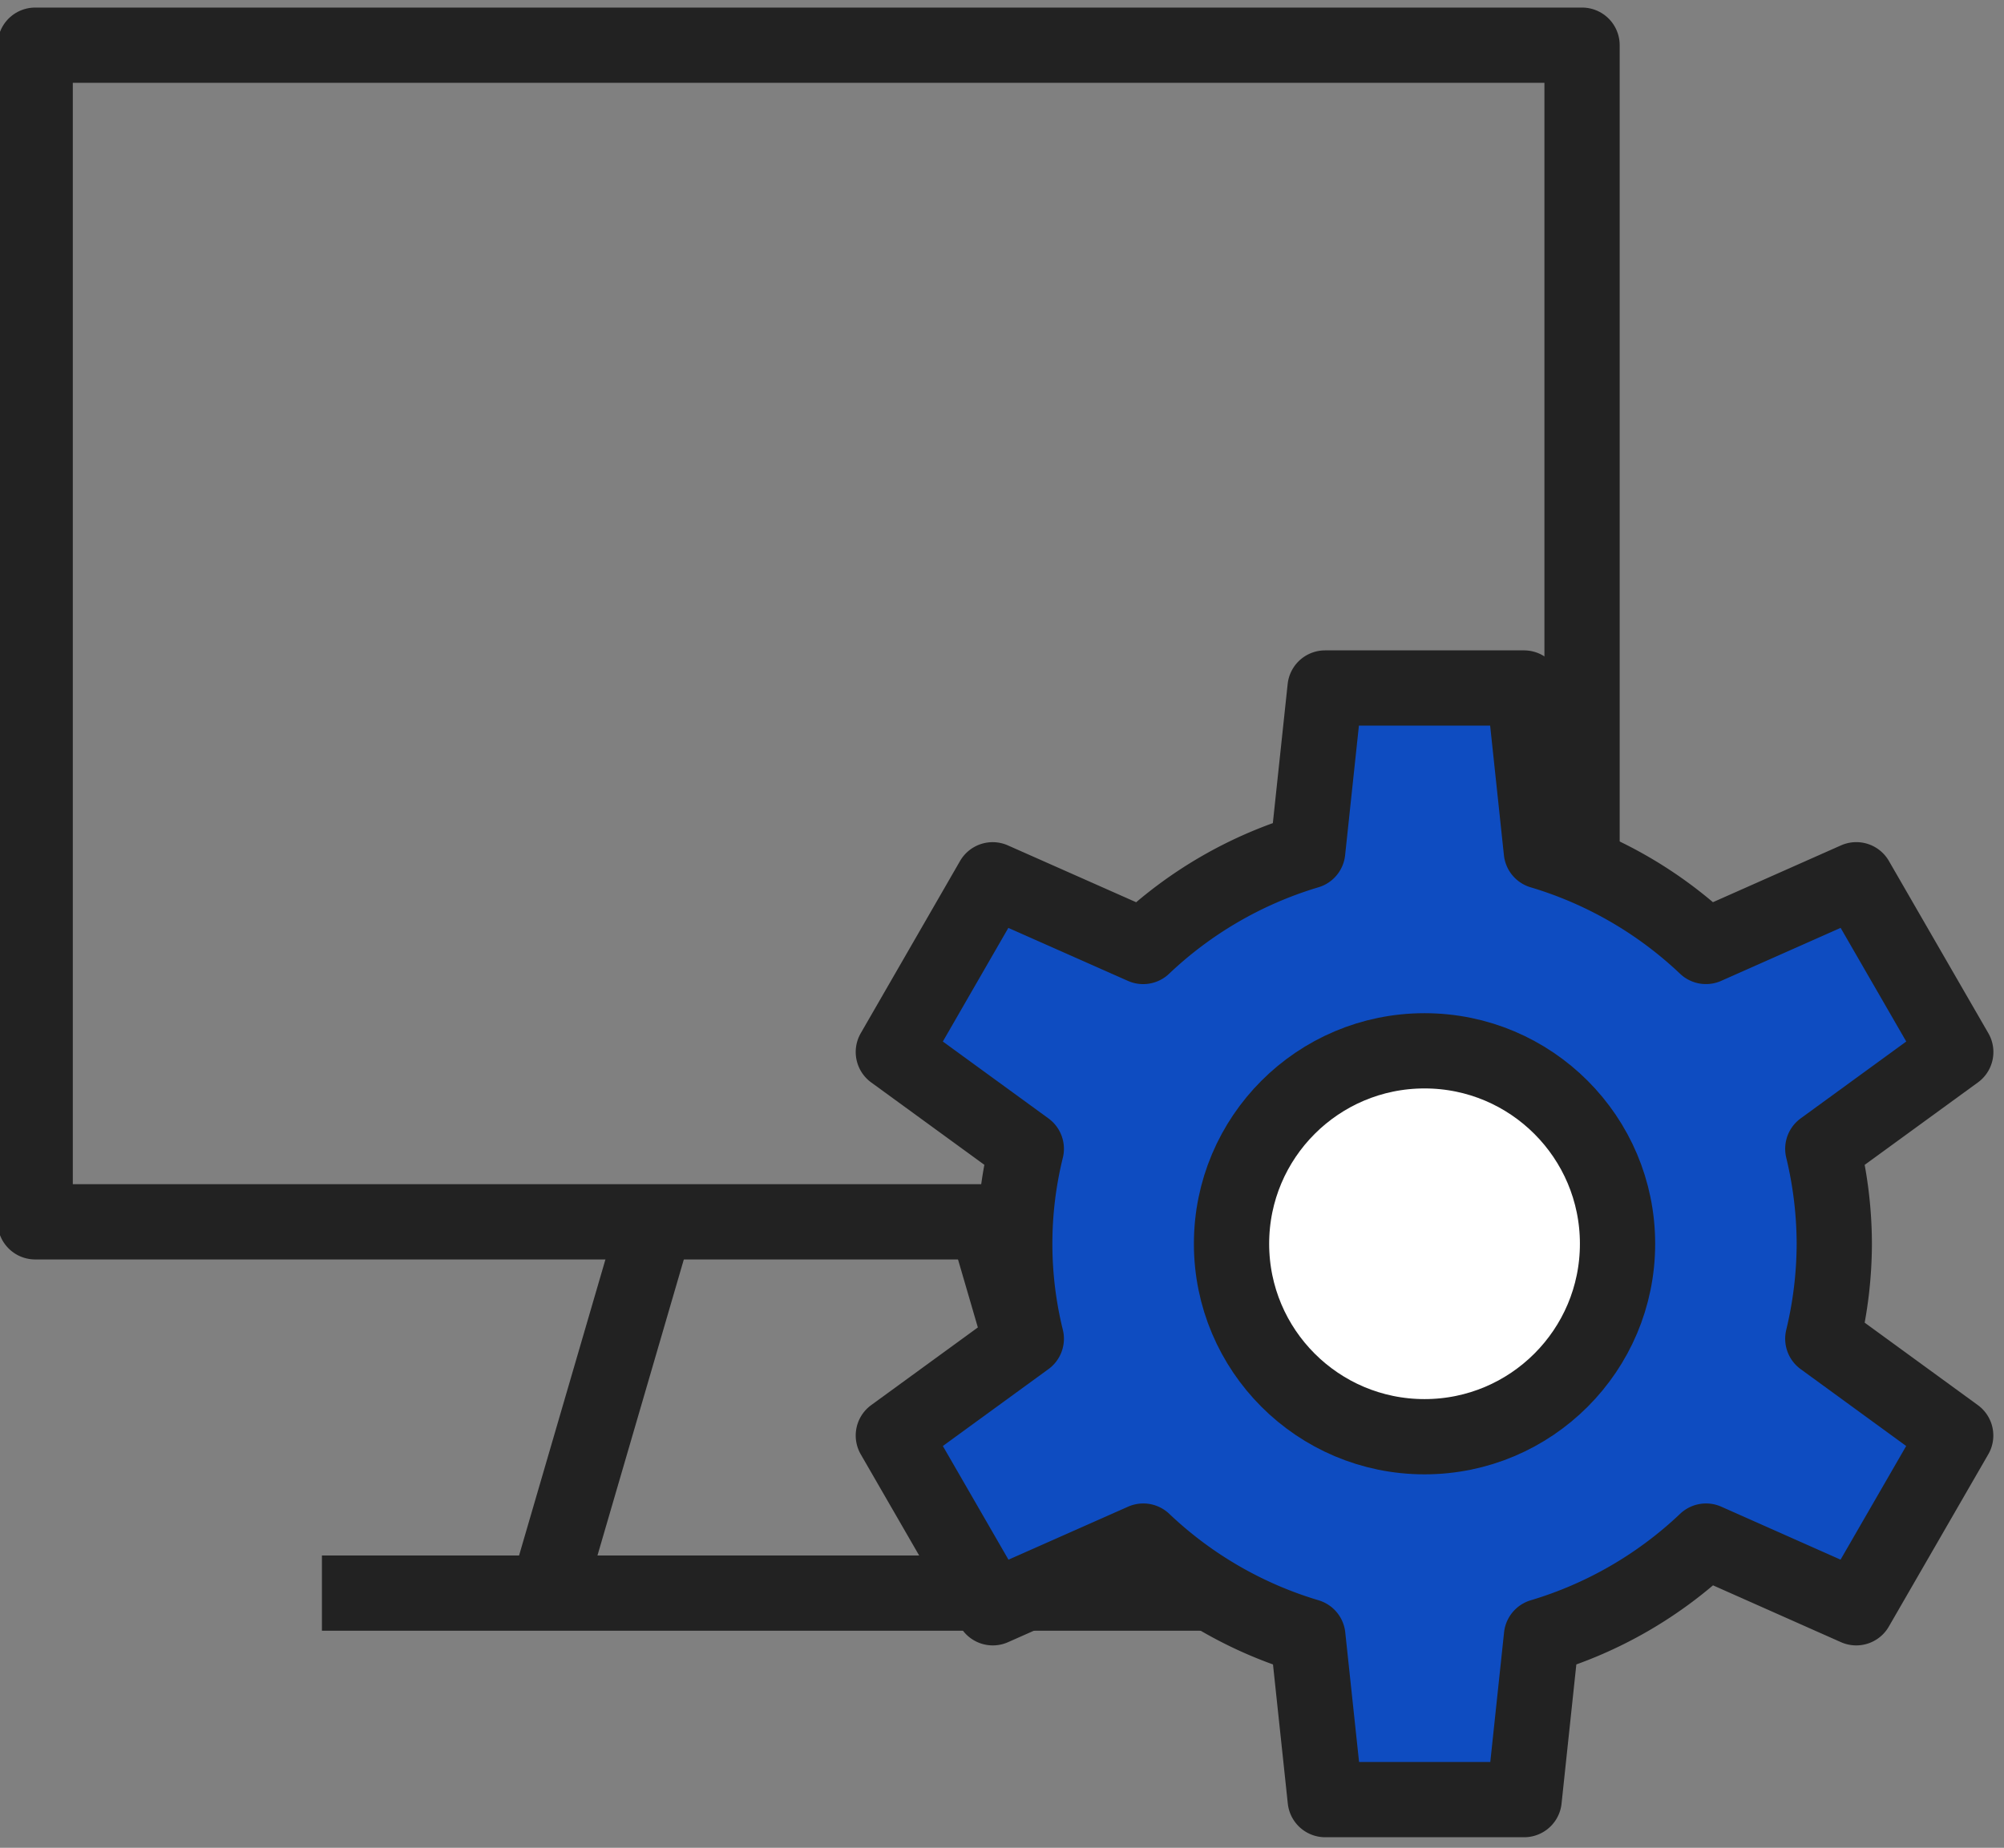
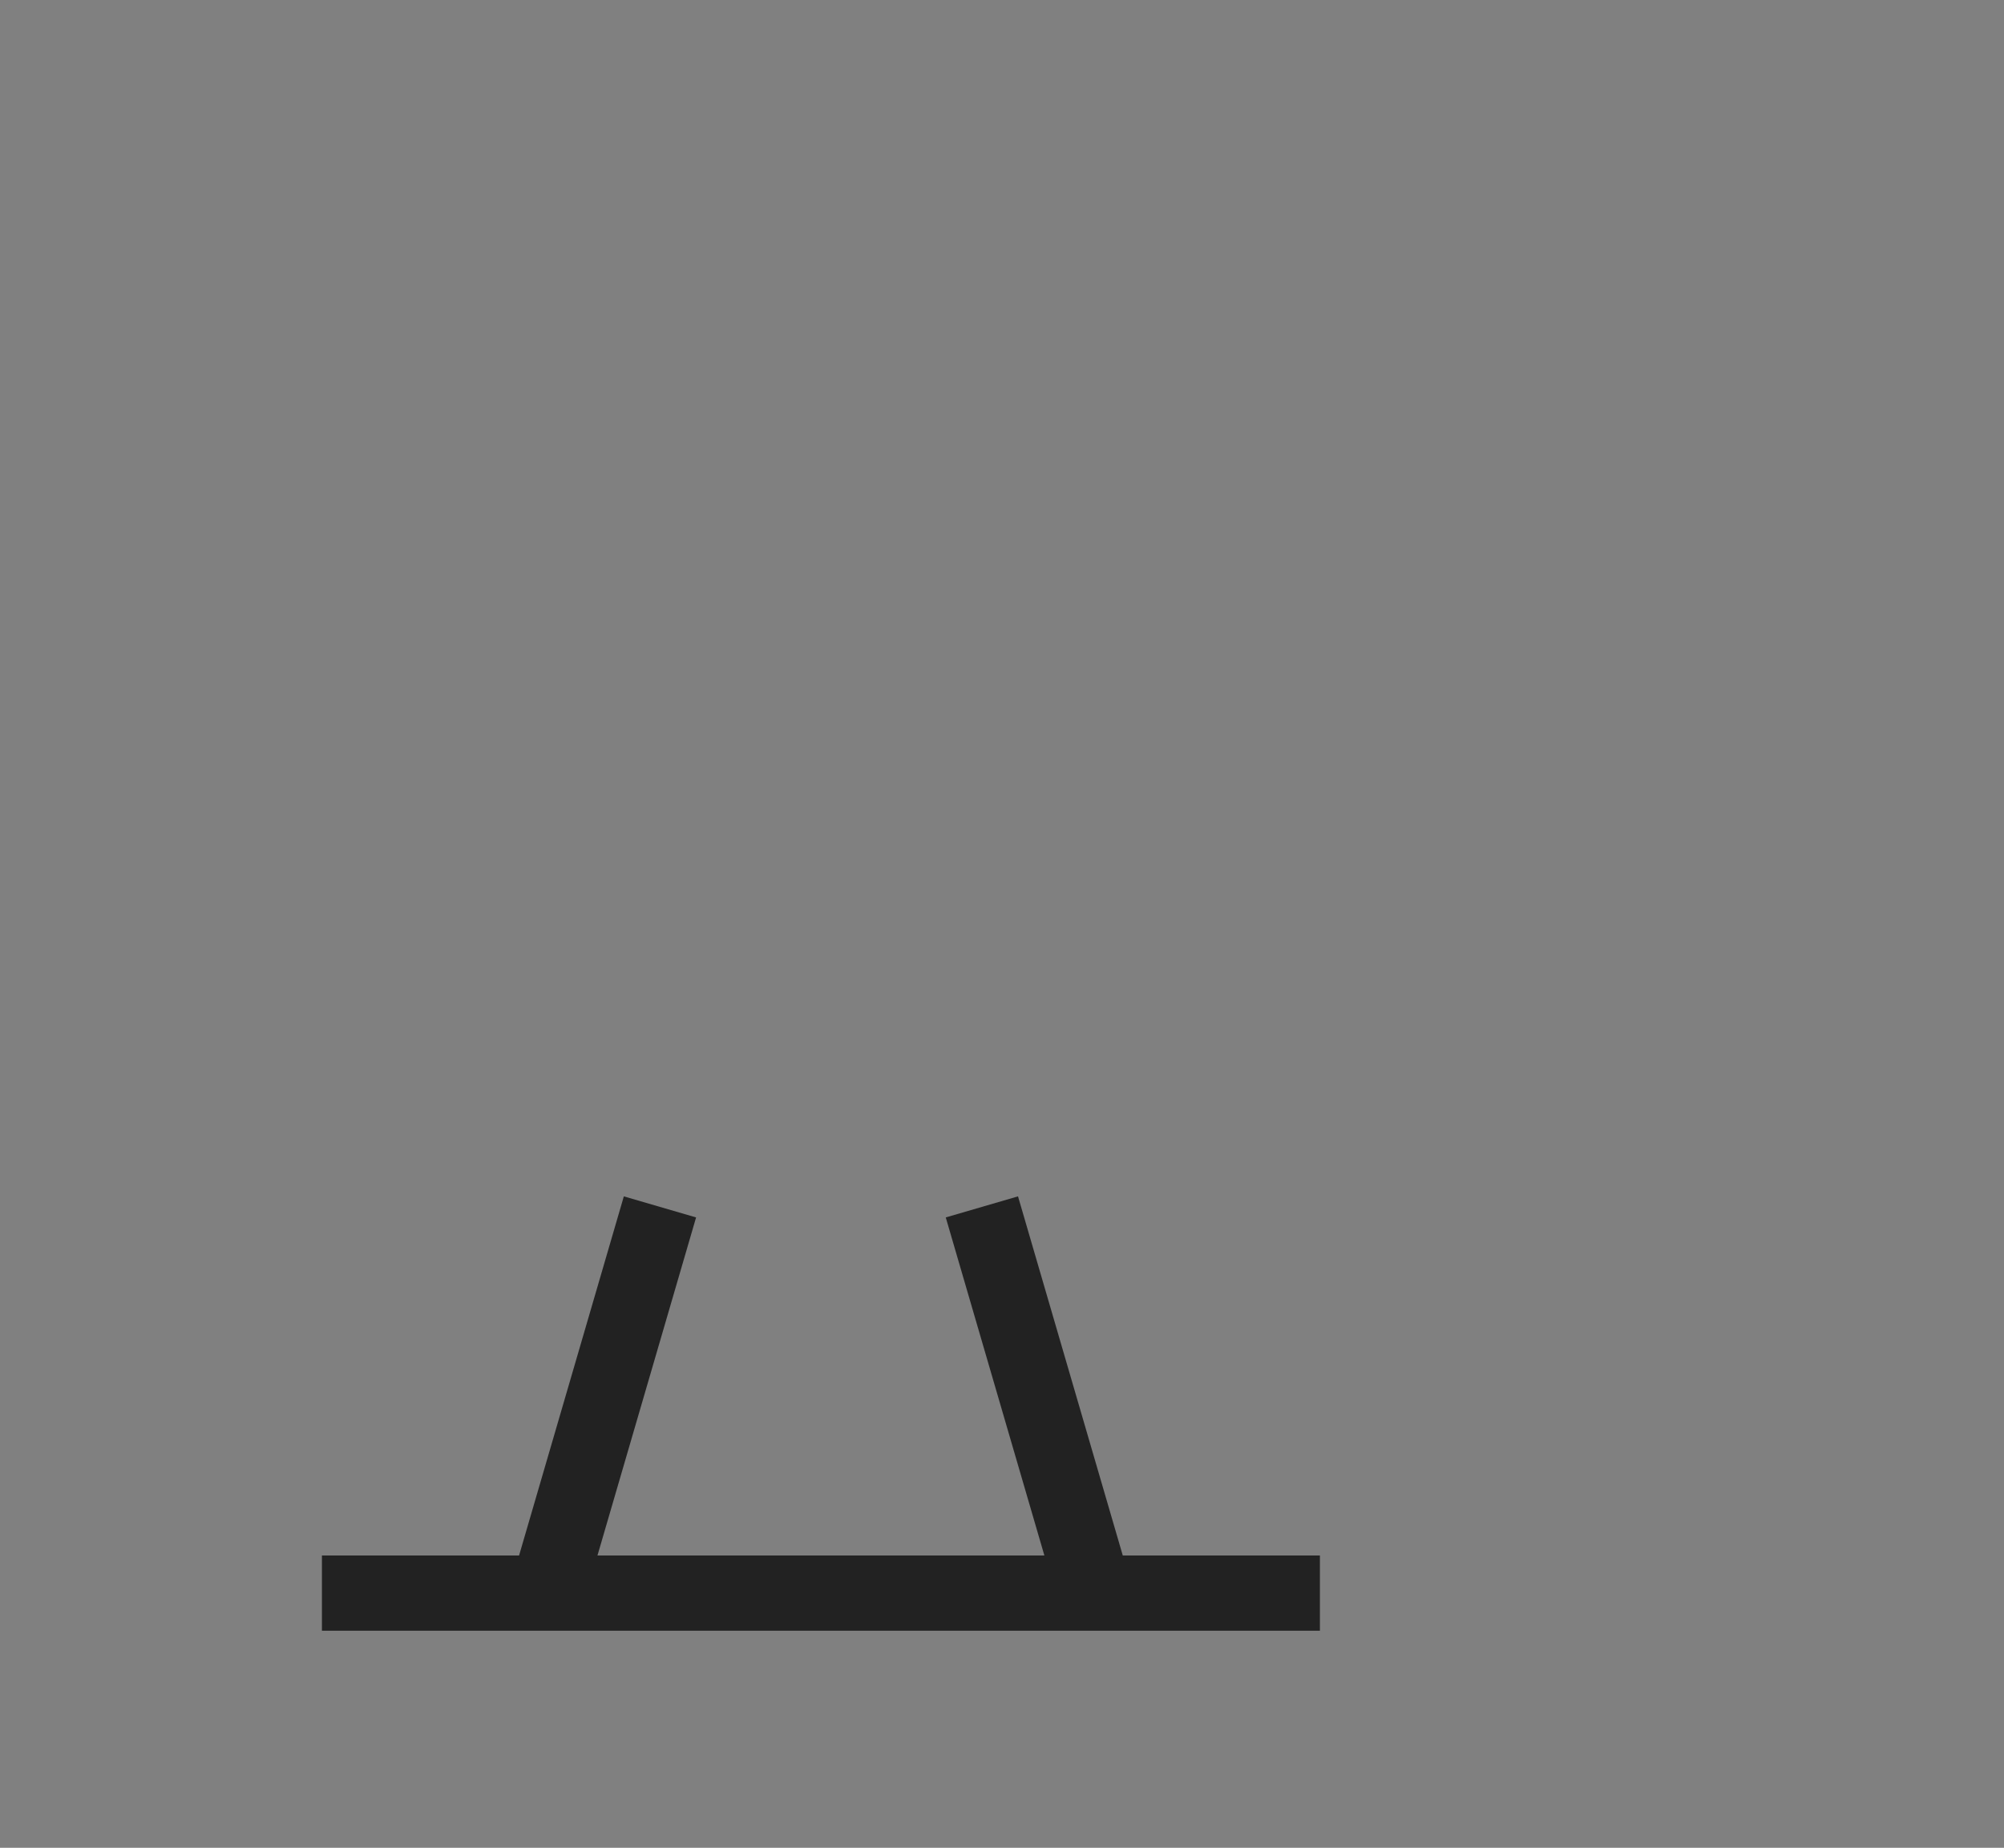
<svg xmlns="http://www.w3.org/2000/svg" width="53.255" height="49.117" viewBox="0 0 53.255 49.117">
  <rect x="0" y="0" width="53.255" height="49.117" fill="#808080" stroke="none" />
  <defs>
    <clipPath id="clip-path">
-       <rect id="사각형_1513" data-name="사각형 1513" width="53.255" height="49.117" fill="none" />
-     </clipPath>
+       </clipPath>
  </defs>
  <g id="그룹_536" data-name="그룹 536" transform="translate(0 0)">
    <g id="그룹_533" data-name="그룹 533" transform="translate(0 0)">
      <g id="그룹_532" data-name="그룹 532" clip-path="url(#clip-path)">
        <rect id="사각형_1512" data-name="사각형 1512" width="41.107" height="31.277" transform="translate(0.935 1.201)" fill="none" stroke="#222" stroke-linejoin="round" stroke-width="2" />
      </g>
    </g>
    <line id="선_4" data-name="선 4" x2="26.521" transform="translate(8.555 42.347)" fill="none" stroke="#222" stroke-linejoin="round" stroke-width="2" />
    <line id="선_5" data-name="선 5" x1="2.994" y2="10.266" transform="translate(14.544 32.081)" fill="none" stroke="#222" stroke-linejoin="round" stroke-width="2" />
    <line id="선_6" data-name="선 6" x2="2.994" y2="10.266" transform="translate(26.093 32.081)" fill="none" stroke="#222" stroke-linejoin="round" stroke-width="2" />
    <g id="그룹_535" data-name="그룹 535" transform="translate(0 0)">
      <g id="그룹_534" data-name="그룹 534" clip-path="url(#clip-path)">
        <path id="패스_4120" data-name="패스 4120" d="M43.505,29.024A10.84,10.84,0,0,0,43.2,26.5l3.533-2.573-2.643-4.579-3.995,1.773A10.873,10.873,0,0,0,35.72,18.59l-.461-4.339H29.973l-.462,4.339a10.86,10.86,0,0,0-4.372,2.532l-4-1.773L18.5,23.927,22.033,26.5a10.54,10.54,0,0,0,0,5.048L18.5,34.121,21.143,38.7l4-1.773a10.845,10.845,0,0,0,4.372,2.532l.462,4.34h5.286l.461-4.34a10.864,10.864,0,0,0,4.373-2.532L44.088,38.7l2.643-4.579L43.2,31.548a10.84,10.84,0,0,0,.307-2.524" transform="translate(5.24 4.037)" fill="#0e4cc1" />
        <path id="패스_4121" data-name="패스 4121" d="M43.505,29.024A10.84,10.84,0,0,0,43.2,26.5l3.533-2.573-2.643-4.579-3.995,1.773A10.873,10.873,0,0,0,35.72,18.59l-.461-4.339H29.973l-.462,4.339a10.86,10.86,0,0,0-4.372,2.532l-4-1.773L18.5,23.927,22.033,26.5a10.54,10.54,0,0,0,0,5.048L18.5,34.121,21.143,38.7l4-1.773a10.845,10.845,0,0,0,4.372,2.532l.462,4.34h5.286l.461-4.34a10.864,10.864,0,0,0,4.373-2.532L44.088,38.7l2.643-4.579L43.2,31.548A10.84,10.84,0,0,0,43.505,29.024Z" transform="translate(5.24 4.037)" fill="none" stroke="#222" stroke-linejoin="round" stroke-width="2" />
        <path id="패스_4122" data-name="패스 4122" d="M35.761,26.9a5.129,5.129,0,1,1-5.129-5.129A5.129,5.129,0,0,1,35.761,26.9" transform="translate(7.223 6.166)" fill="#fff" />
        <circle id="타원_3" data-name="타원 3" cx="5.129" cy="5.129" r="5.129" transform="translate(32.727 27.932)" fill="none" stroke="#222" stroke-linejoin="round" stroke-width="2" />
      </g>
    </g>
  </g>
</svg>